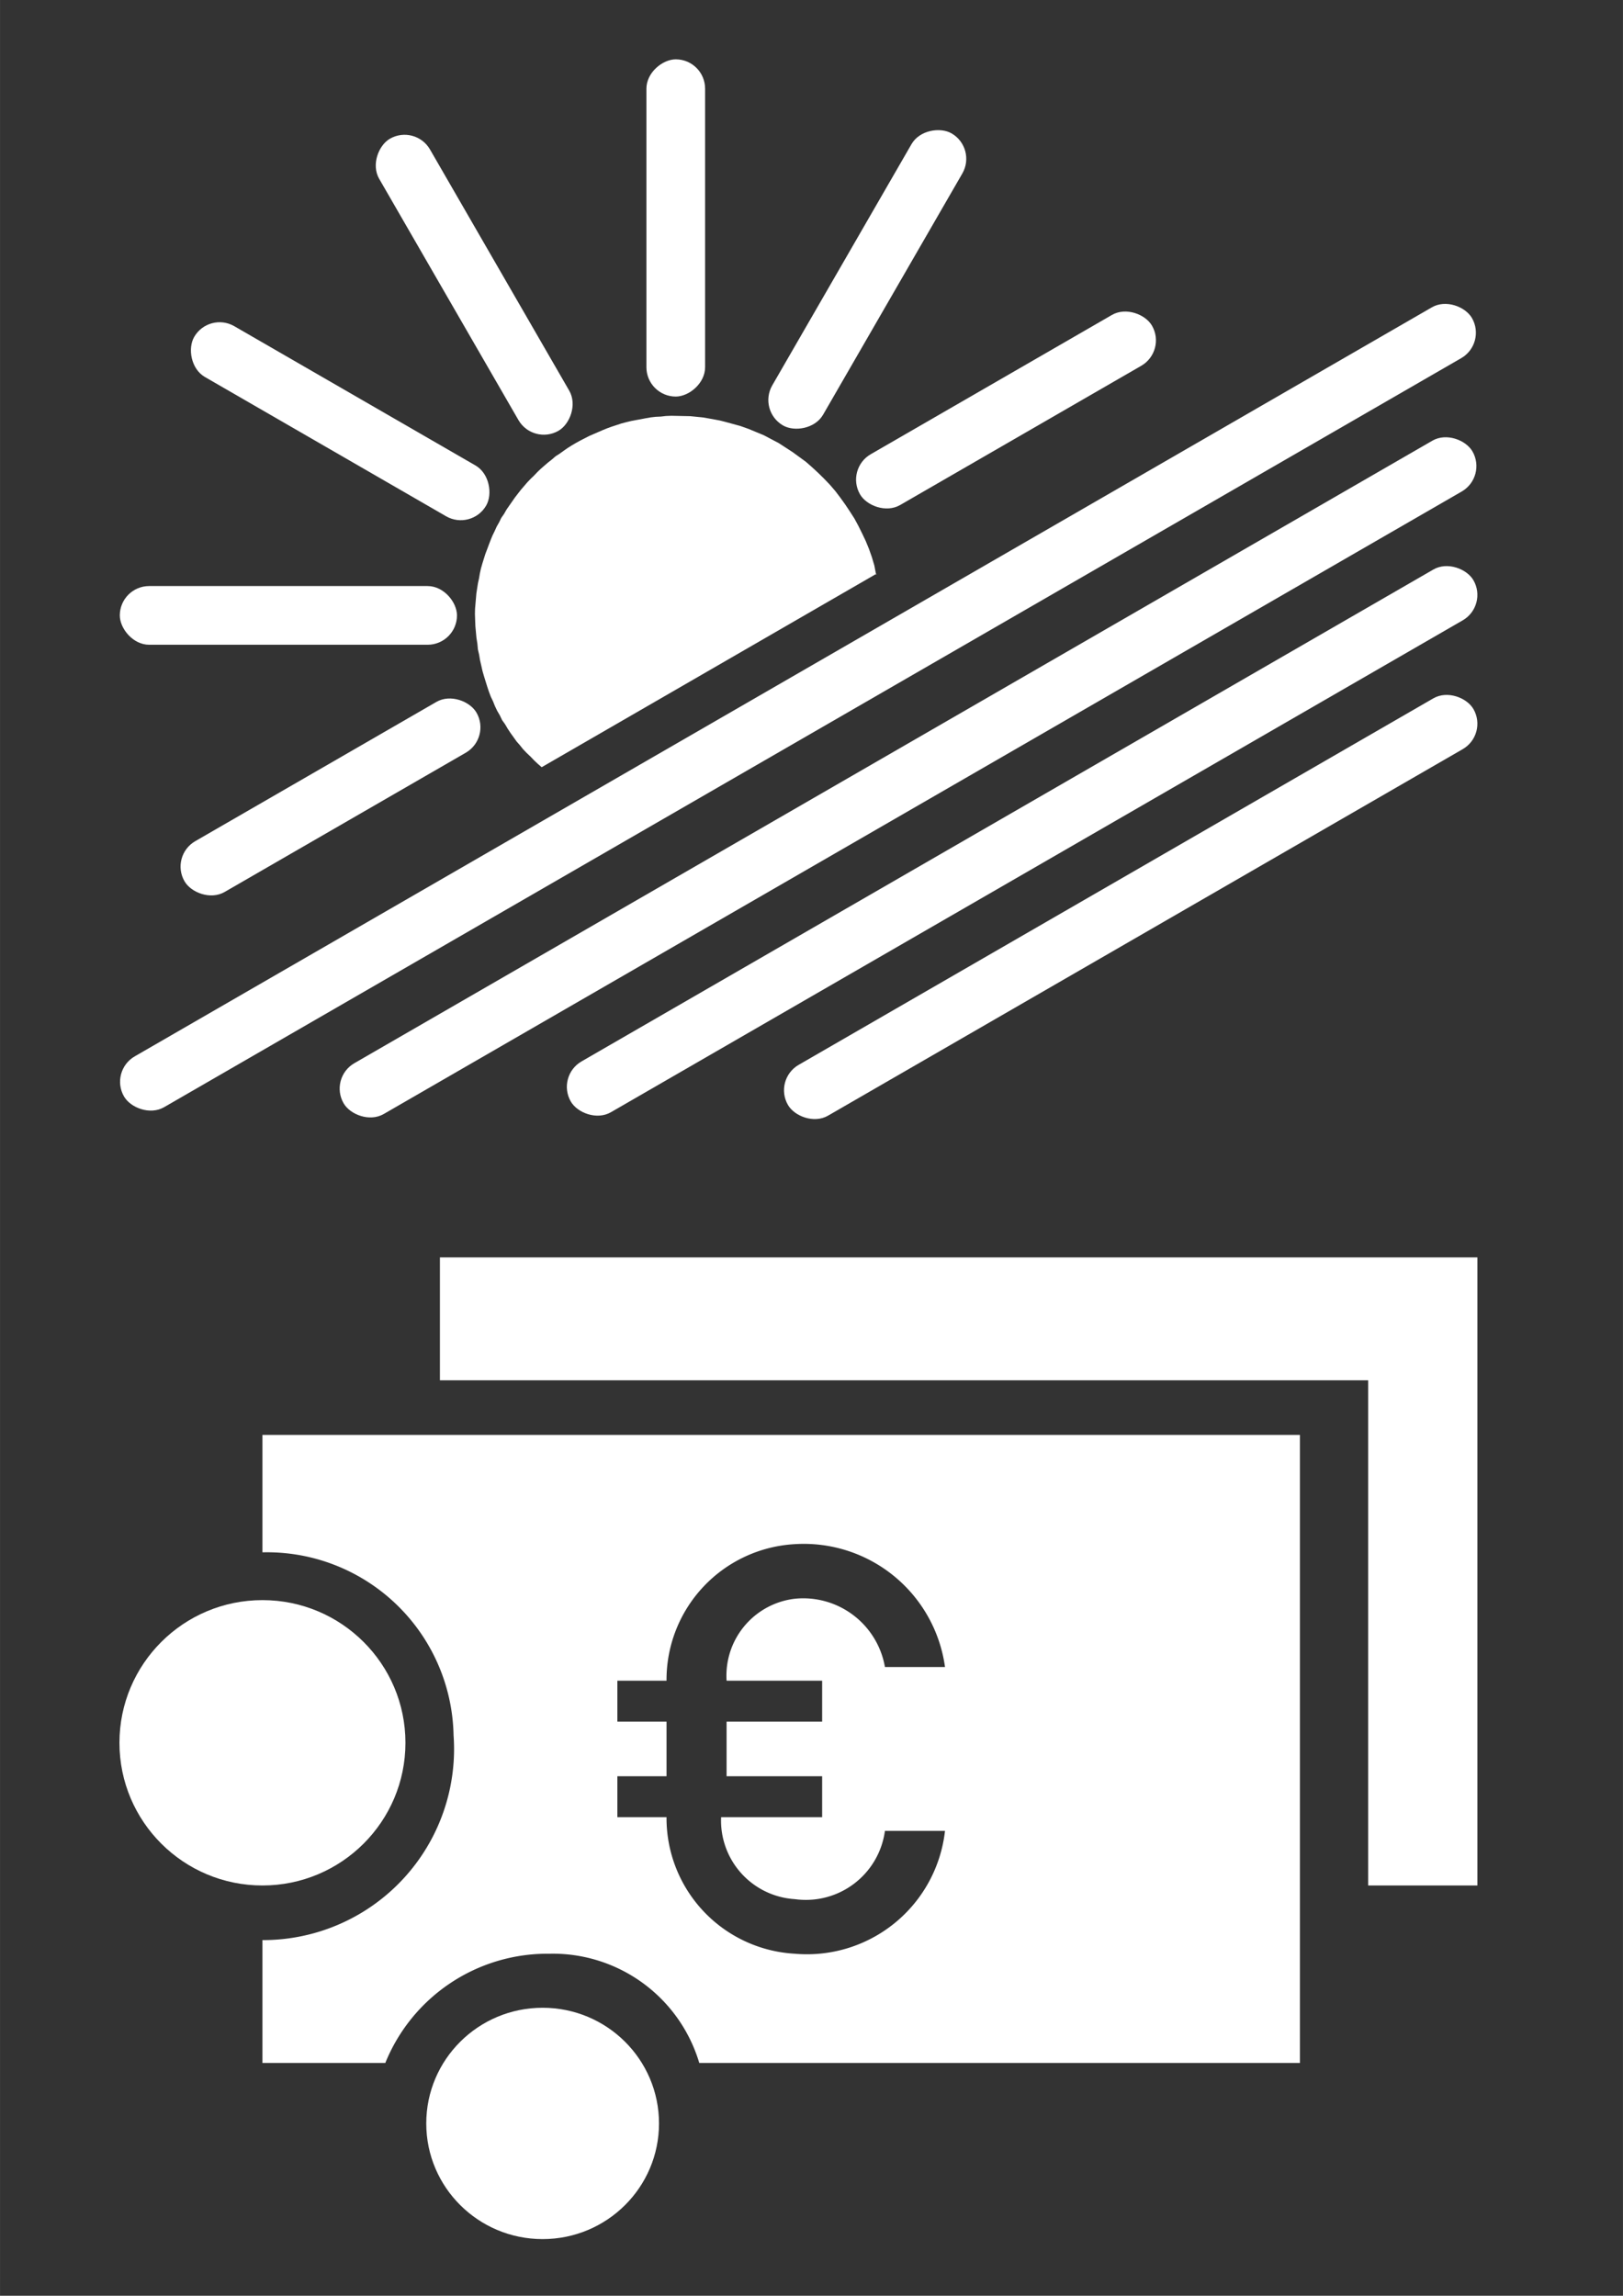
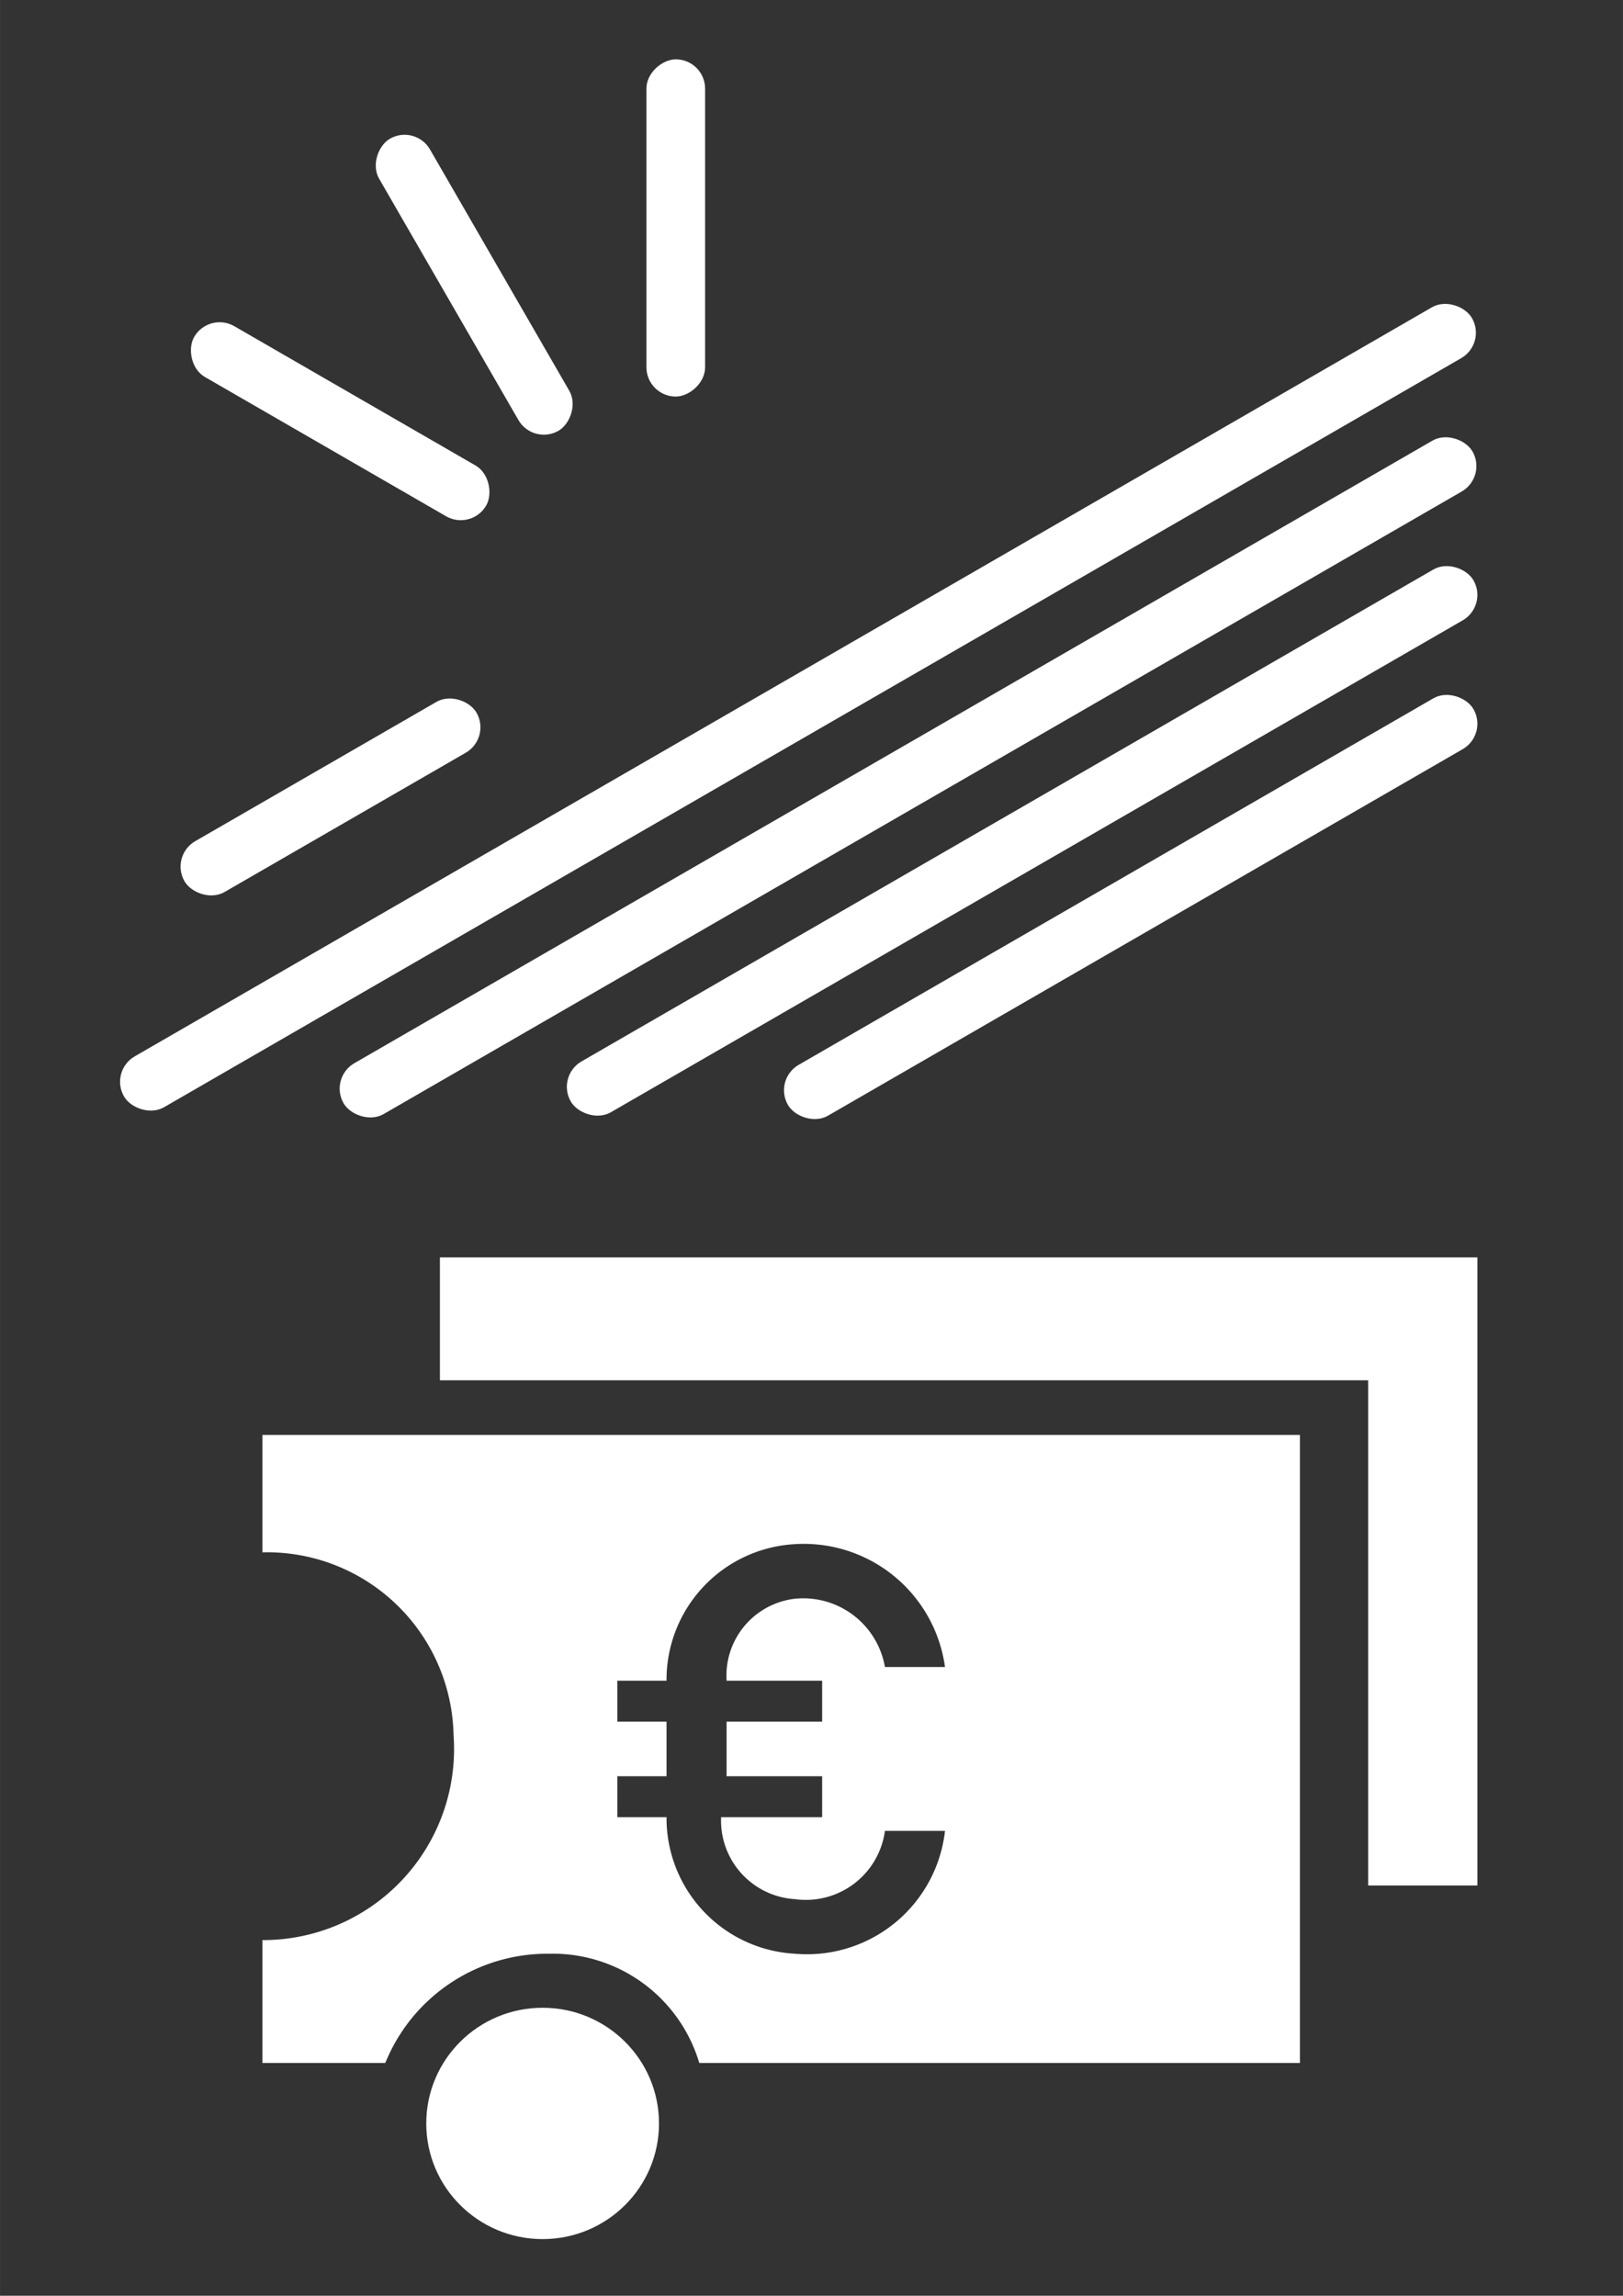
<svg xmlns="http://www.w3.org/2000/svg" xmlns:ns1="http://schemas.microsoft.com/visio/2003/SVGExtensions/" width="8.268in" height="11.693in" viewBox="0 0 595.276 841.89" xml:space="preserve" color-interpolation-filters="sRGB" class="st2">
  <rect x="0" y="0" width="595.276" height="841.89" fill="#333333" stroke="none" />
  <ns1:documentProperties ns1:langID="1031" ns1:metric="true" ns1:viewMarkup="false">
    <ns1:userDefs>
      <ns1:ud ns1:nameU="msvNoAutoConnect" ns1:val="VT0(1):26" />
    </ns1:userDefs>
  </ns1:documentProperties>
  <style type="text/css">
	
		.st1 {fill:#ffffff;stroke:none;stroke-linecap:round;stroke-linejoin:round;stroke-width:0.75}
		.st2 {fill:none;fill-rule:evenodd;font-size:12px;overflow:visible;stroke-linecap:square;stroke-miterlimit:3}
	
	</style>
  <g ns1:mID="0" ns1:index="1" ns1:groupContext="foregroundPage">
    <title>Page-1</title>
    <ns1:pageProperties ns1:drawingScale="0.0393701" ns1:pageScale="0.0393701" ns1:drawingUnits="24" ns1:shadowOffsetX="8.50394" ns1:shadowOffsetY="-8.50394" />
    <g id="group13-1" transform="translate(43.936,-431.314)" ns1:mID="13" ns1:groupContext="group">
      <title>Tabelle.13</title>
      <g id="shape1-2" ns1:mID="1" ns1:groupContext="shape" transform="translate(-170.504,116.731) rotate(-30)">
        <title>Tabelle.1</title>
        <rect x="0" y="820.366" width="290.332" height="21.523" rx="10.762" ry="10.762" class="st1" />
      </g>
      <g id="shape2-4" ns1:mID="2" ns1:groupContext="shape" transform="translate(-250.151,115.475) rotate(-30)">
        <title>Tabelle.2</title>
        <rect x="0" y="820.366" width="382.301" height="21.523" rx="10.762" ry="10.762" class="st1" />
      </g>
      <g id="shape3-6" ns1:mID="3" ns1:groupContext="shape" transform="translate(-333.478,116.13) rotate(-30)">
        <title>Tabelle.3</title>
        <rect x="0" y="820.366" width="478.105" height="21.523" rx="10.762" ry="10.762" class="st1" />
      </g>
      <g id="shape4-8" ns1:mID="4" ns1:groupContext="shape" transform="translate(-414.026,113.622) rotate(-30)">
        <title>Tabelle.4</title>
        <rect x="0" y="820.366" width="570.898" height="21.523" rx="10.762" ry="10.762" class="st1" />
      </g>
      <g id="shape5-10" ns1:mID="5" ns1:groupContext="shape" transform="translate(546.392,1412.43) rotate(150)">
        <title>Tabelle.5</title>
        <rect x="0" y="820.366" width="123.669" height="21.523" rx="10.762" ry="10.762" class="st1" />
      </g>
      <g id="shape6-12" ns1:mID="6" ns1:groupContext="shape" transform="translate(123.669,1488.12) rotate(180)">
        <title>Tabelle.6</title>
-         <rect x="0" y="820.366" width="123.669" height="21.523" rx="10.762" ry="10.762" class="st1" />
      </g>
      <g id="shape7-14" ns1:mID="7" ns1:groupContext="shape" transform="translate(-281.183,1336.48) rotate(-150)">
        <title>Tabelle.7</title>
        <rect x="0" y="820.366" width="123.669" height="21.523" rx="10.762" ry="10.762" class="st1" />
      </g>
      <g id="shape8-16" ns1:mID="8" ns1:groupContext="shape" transform="translate(-558.872,1004.85) rotate(-120)">
        <title>Tabelle.8</title>
        <rect x="0" y="820.366" width="123.669" height="21.523" rx="10.762" ry="10.762" class="st1" />
      </g>
      <g id="shape9-18" ns1:mID="9" ns1:groupContext="shape" transform="translate(-144.072,-107.193) rotate(-30)">
        <title>Tabelle.9</title>
-         <rect x="0" y="820.366" width="123.669" height="21.523" rx="10.762" ry="10.762" class="st1" />
      </g>
      <g id="shape10-20" ns1:mID="10" ns1:groupContext="shape" transform="translate(-476.527,171.769) rotate(-60)">
        <title>Tabelle.10</title>
-         <rect x="0" y="820.366" width="123.669" height="21.523" rx="10.762" ry="10.762" class="st1" />
      </g>
      <g id="shape11-22" ns1:mID="11" ns1:groupContext="shape" transform="translate(-627.213,576.741) rotate(-90)">
        <title>Tabelle.11</title>
        <rect x="0" y="820.366" width="123.669" height="21.523" rx="10.762" ry="10.762" class="st1" />
      </g>
      <g id="shape12-24" ns1:mID="12" ns1:groupContext="shape" transform="translate(146.72,-129.579) rotate(1.2)">
        <title>Tabelle.12</title>
-         <path d="M0 786.19 L0 784.33 L0.12 782.48 L0.25 780.5 L0.37 778.64 L0.62 776.78 L0.87 774.93 L1.24 773.07 L1.49 771.34         L1.86 769.48 L2.35 767.62 L2.85 765.89 L3.35 764.16 L3.97 762.43 L4.58 760.69 L5.2 758.96 L5.82 757.35         L6.57 755.74 L7.31 754.01 L8.18 752.4 L8.92 750.79 L9.91 749.31 L10.78 747.7 L11.77 746.21 L12.76 744.73         L13.75 743.24 L14.75 741.88 L15.86 740.39 L16.98 739.03 L18.09 737.67 L19.33 736.31 L20.57 735.07 L21.81         733.71 L23.05 732.47 L24.41 731.23 L25.65 730.12 L27.01 729.01 L28.38 727.77 L29.86 726.78 L31.35 725.66         L32.71 724.67 L34.2 723.68 L35.81 722.69 L37.3 721.83 L38.91 720.96 L40.52 720.09 L42.13 719.35 L43.74         718.61 L45.35 717.87 L47.09 717.12 L48.7 716.5 L50.43 715.89 L52.17 715.27 L53.9 714.77 L55.76 714.28         L57.5 713.91 L59.36 713.53 L61.09 713.16 L62.95 712.79 L64.81 712.54 L66.67 712.42 L68.53 712.17 L70.51         712.05 L72.37 712.05 L74.23 712.05 L75.84 712.05 L77.45 712.05 L79.06 712.17 L80.67 712.3 L82.16 712.42         L83.77 712.67 L85.38 712.91 L86.87 713.16 L88.35 713.41 L89.96 713.78 L92.94 714.52 L95.91 715.27 L98.89         716.26 L101.74 717.37 L104.59 718.48 L107.31 719.85 L110.04 721.21 L112.64 722.82 L115.24 724.43 L117.72         726.16 L120.2 727.89 L122.55 729.87 L124.78 731.85 L127.02 733.96 L129.12 736.06 L131.23 738.41 L133.09         740.76 L134.95 743.24 L136.68 745.72 L138.42 748.31 L139.9 750.91 L141.39 753.76 L142.75 756.48 L143.99         759.33 L145.11 762.3 L146.1 765.4 L146.81 768.78 L146.97 768.37 L25.65 841.89 L25.65 841.89 L24.16 840.65         L22.8 839.41 L21.44 838.05 L20.07 836.81 L18.71 835.45 L17.47 833.97 L16.23 832.61 L15.12 831.12 L14         829.64 L12.89 828.03 L11.9 826.42 L10.78 824.93 L9.91 823.2 L8.92 821.59 L8.05 819.86 L7.31 818.12 L6.44         816.39 L5.7 814.54 L5.08 812.8 L4.46 810.95 L3.84 809.09 L3.22 807.11 L2.73 805.13 L2.23 803.15 L1.86         801.17 L1.36 799.19 L1.12 797.08 L0.74 794.98 L0.5 792.87 L0.25 790.65 L0.12 788.42 L0 786.19 L0 786.19         L0 786.19 Z" class="st1" />
      </g>
    </g>
    <g id="group14-26" transform="translate(43.806,-20.775)" ns1:mID="14" ns1:groupContext="group">
      <title>Tabelle.14</title>
      <g id="shape15-27" ns1:mID="15" ns1:groupContext="shape" transform="translate(117.538,-129.68)">
        <title>Tabelle.15</title>
        <path d="M0 656.63 L340.47 656.63 L340.47 841.89 L380.53 841.89 L380.53 611.57 L0 611.57 L0 656.63 Z" class="st1" />
      </g>
      <g id="shape16-29" ns1:mID="16" ns1:groupContext="shape" transform="translate(-3.19744E-014,-129.68)">
        <title>Tabelle.16</title>
-         <ellipse cx="52.448" cy="789.567" rx="52.448" ry="52.323" class="st1" />
      </g>
      <g id="shape17-31" ns1:mID="17" ns1:groupContext="shape" transform="translate(112.531,0)">
        <title>Tabelle.17</title>
        <ellipse cx="42.684" cy="799.472" rx="42.684" ry="42.417" class="st1" />
      </g>
      <g id="shape18-33" ns1:mID="18" ns1:groupContext="shape" transform="translate(52.448,-64.59)">
        <title>Tabelle.18</title>
        <path d="M148.21 701.7 A49.82 49.82 87.43 0 1 195.27 651.63 A52.291 52.291 90.96 0 1 250.35 696.69 L228.32         696.69 A30.429 30.429 -88.41 0 0 195.27 671.65 A28.399 28.399 -91.33 0 0 170.24 701.7 L205.29 701.7         L205.29 716.72 L170.24 716.72 L170.24 736.74 L205.29 736.74 L205.29 751.76 L168.23 751.76 A28.857 28.857         -180 0 0 195.27 781.81 A29.272 29.272 -180 0 0 228.32 756.77 L250.35 756.77 A50.937 50.937 0 0 1         195.27 801.83 A49.82 49.82 91.48 0 1 148.21 751.76 L130.18 751.76 L130.18 736.74 L148.21 736.74         L148.21 716.72 L130.18 716.72 L130.18 701.7 L148.21 701.7 ZM-0 654.63 A68.436 68.436 0 0 1 70.1 721.72         A70.06 70.06 0.63 0 1 -0 796.83 L0 841.89 L45.06 841.89 A64.155 64.155 0.76 0 1 105.15 801.83         A56.063 56.063 1.95 0 1 160.22 841.89 L380.53 841.89 L380.53 611.57 L0 611.57 L0 654.63 Z" class="st1" />
      </g>
    </g>
  </g>
</svg>